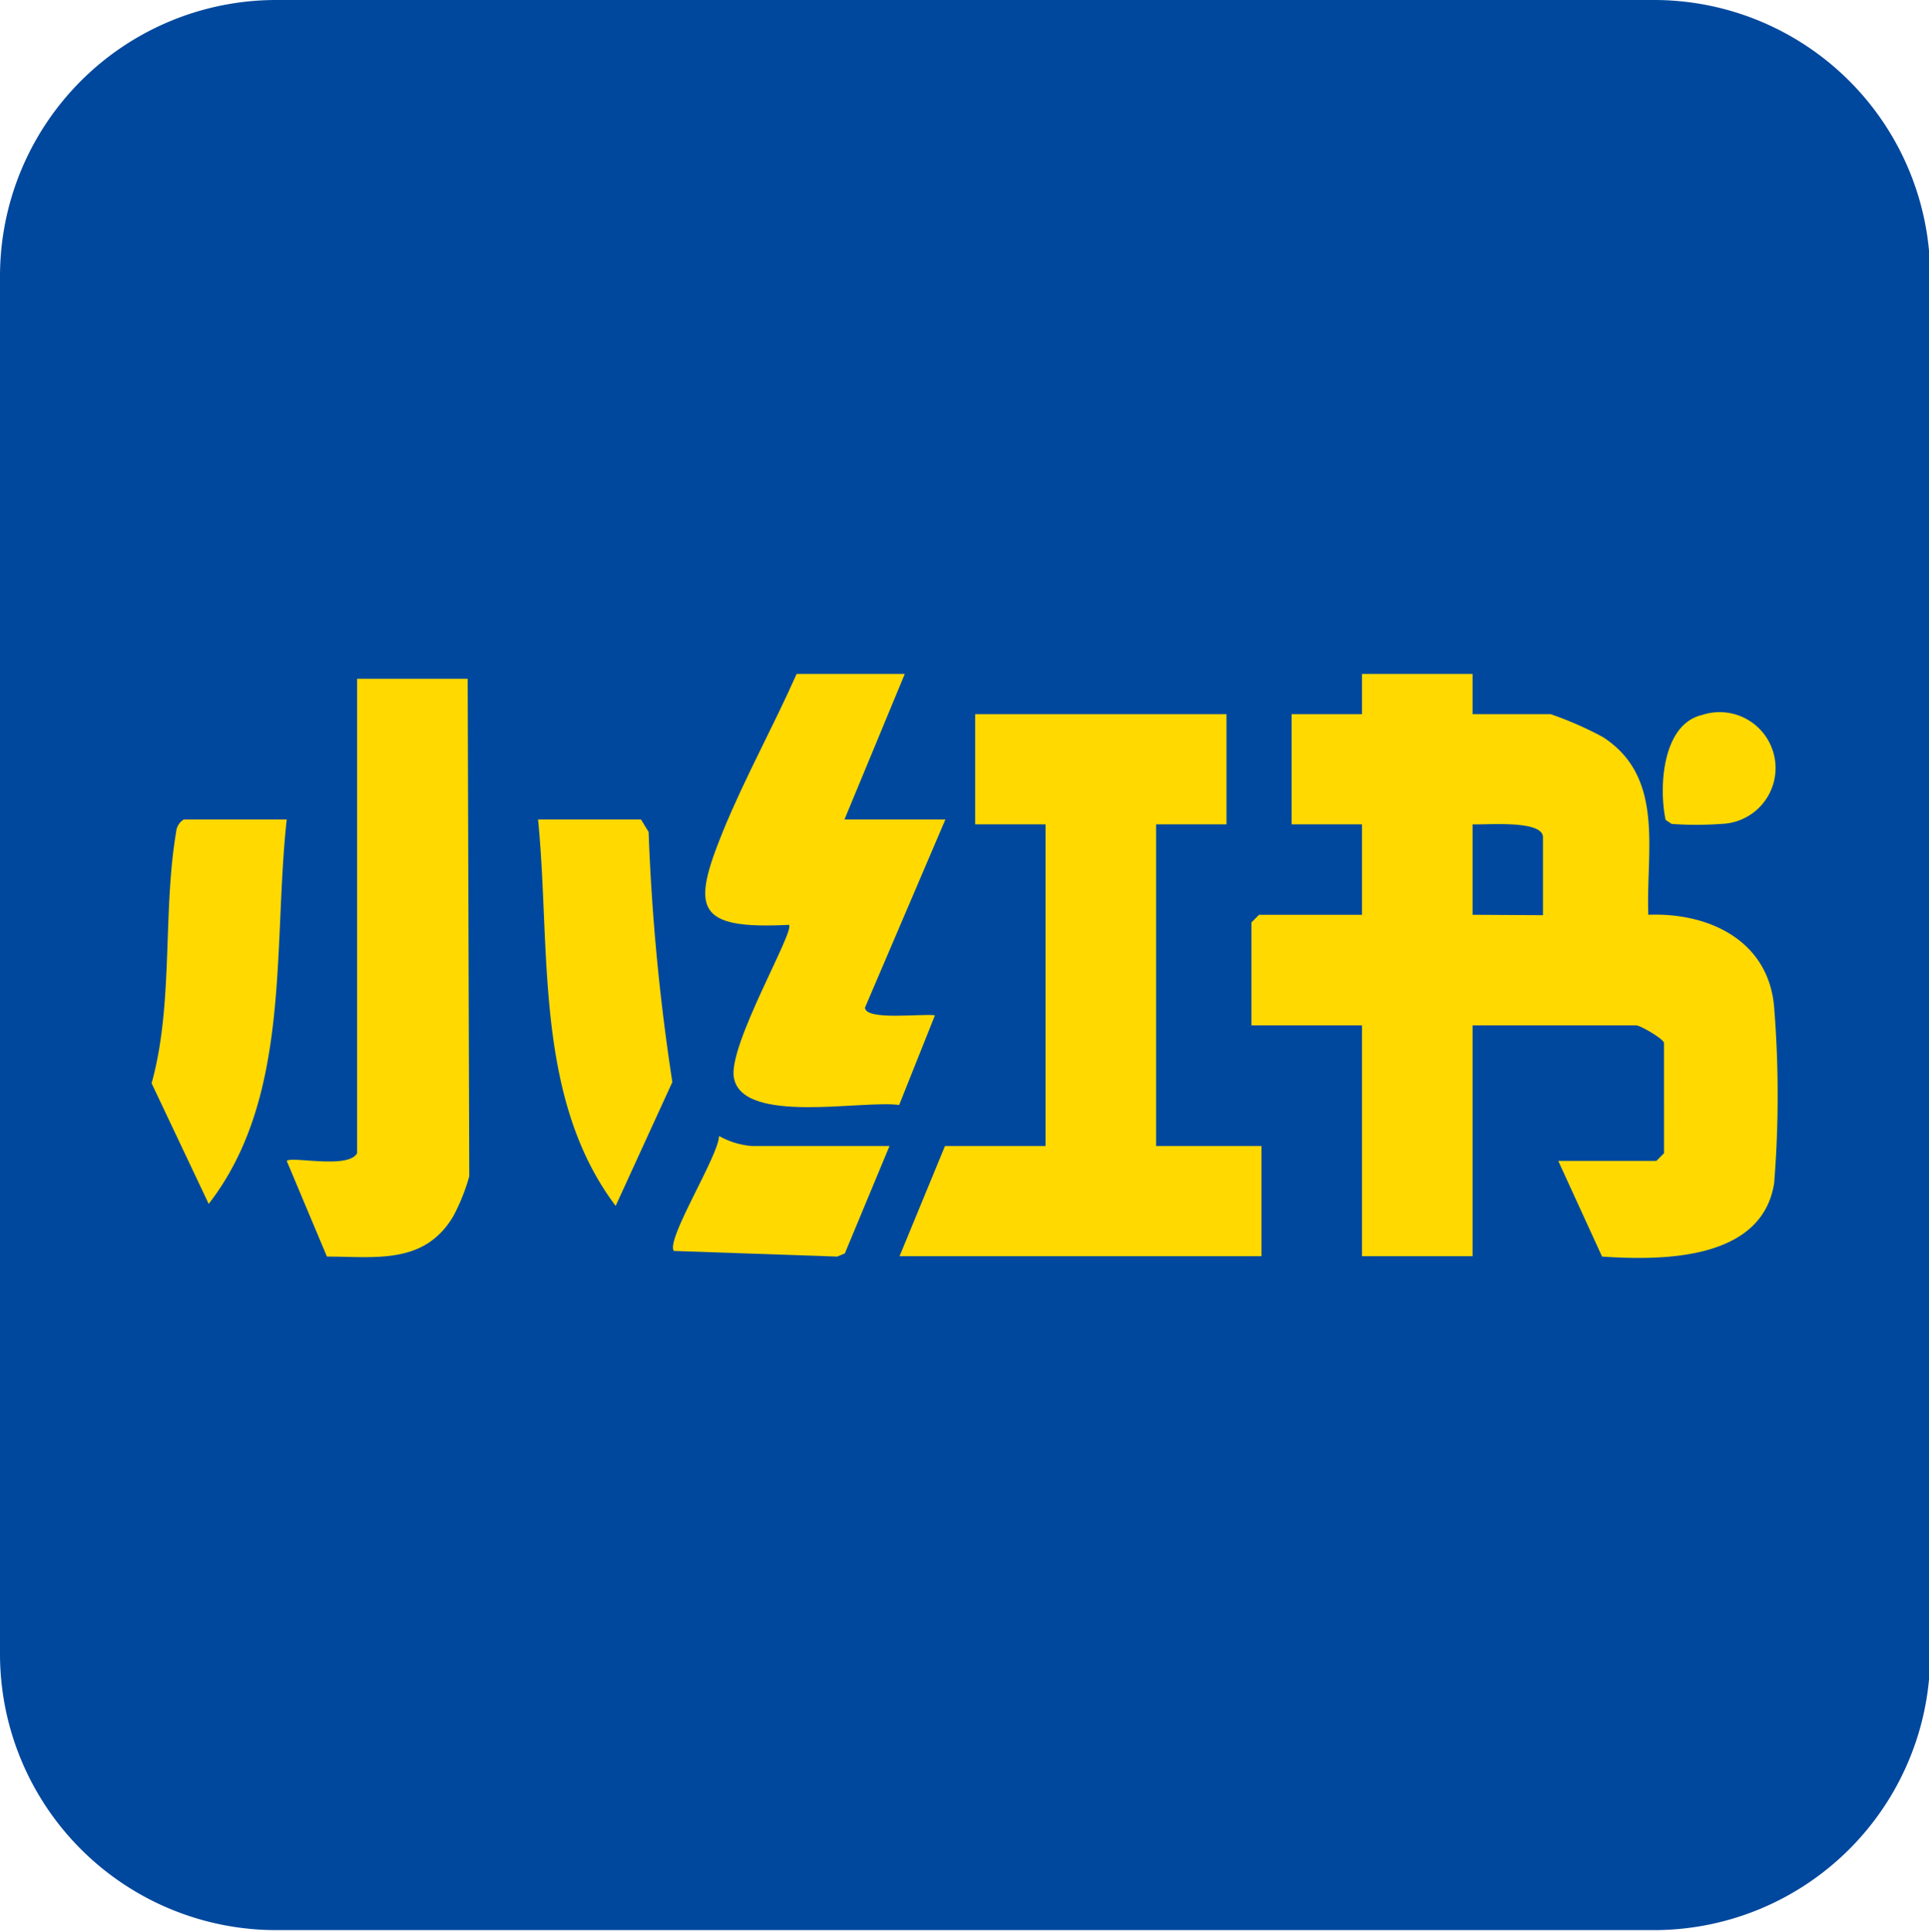
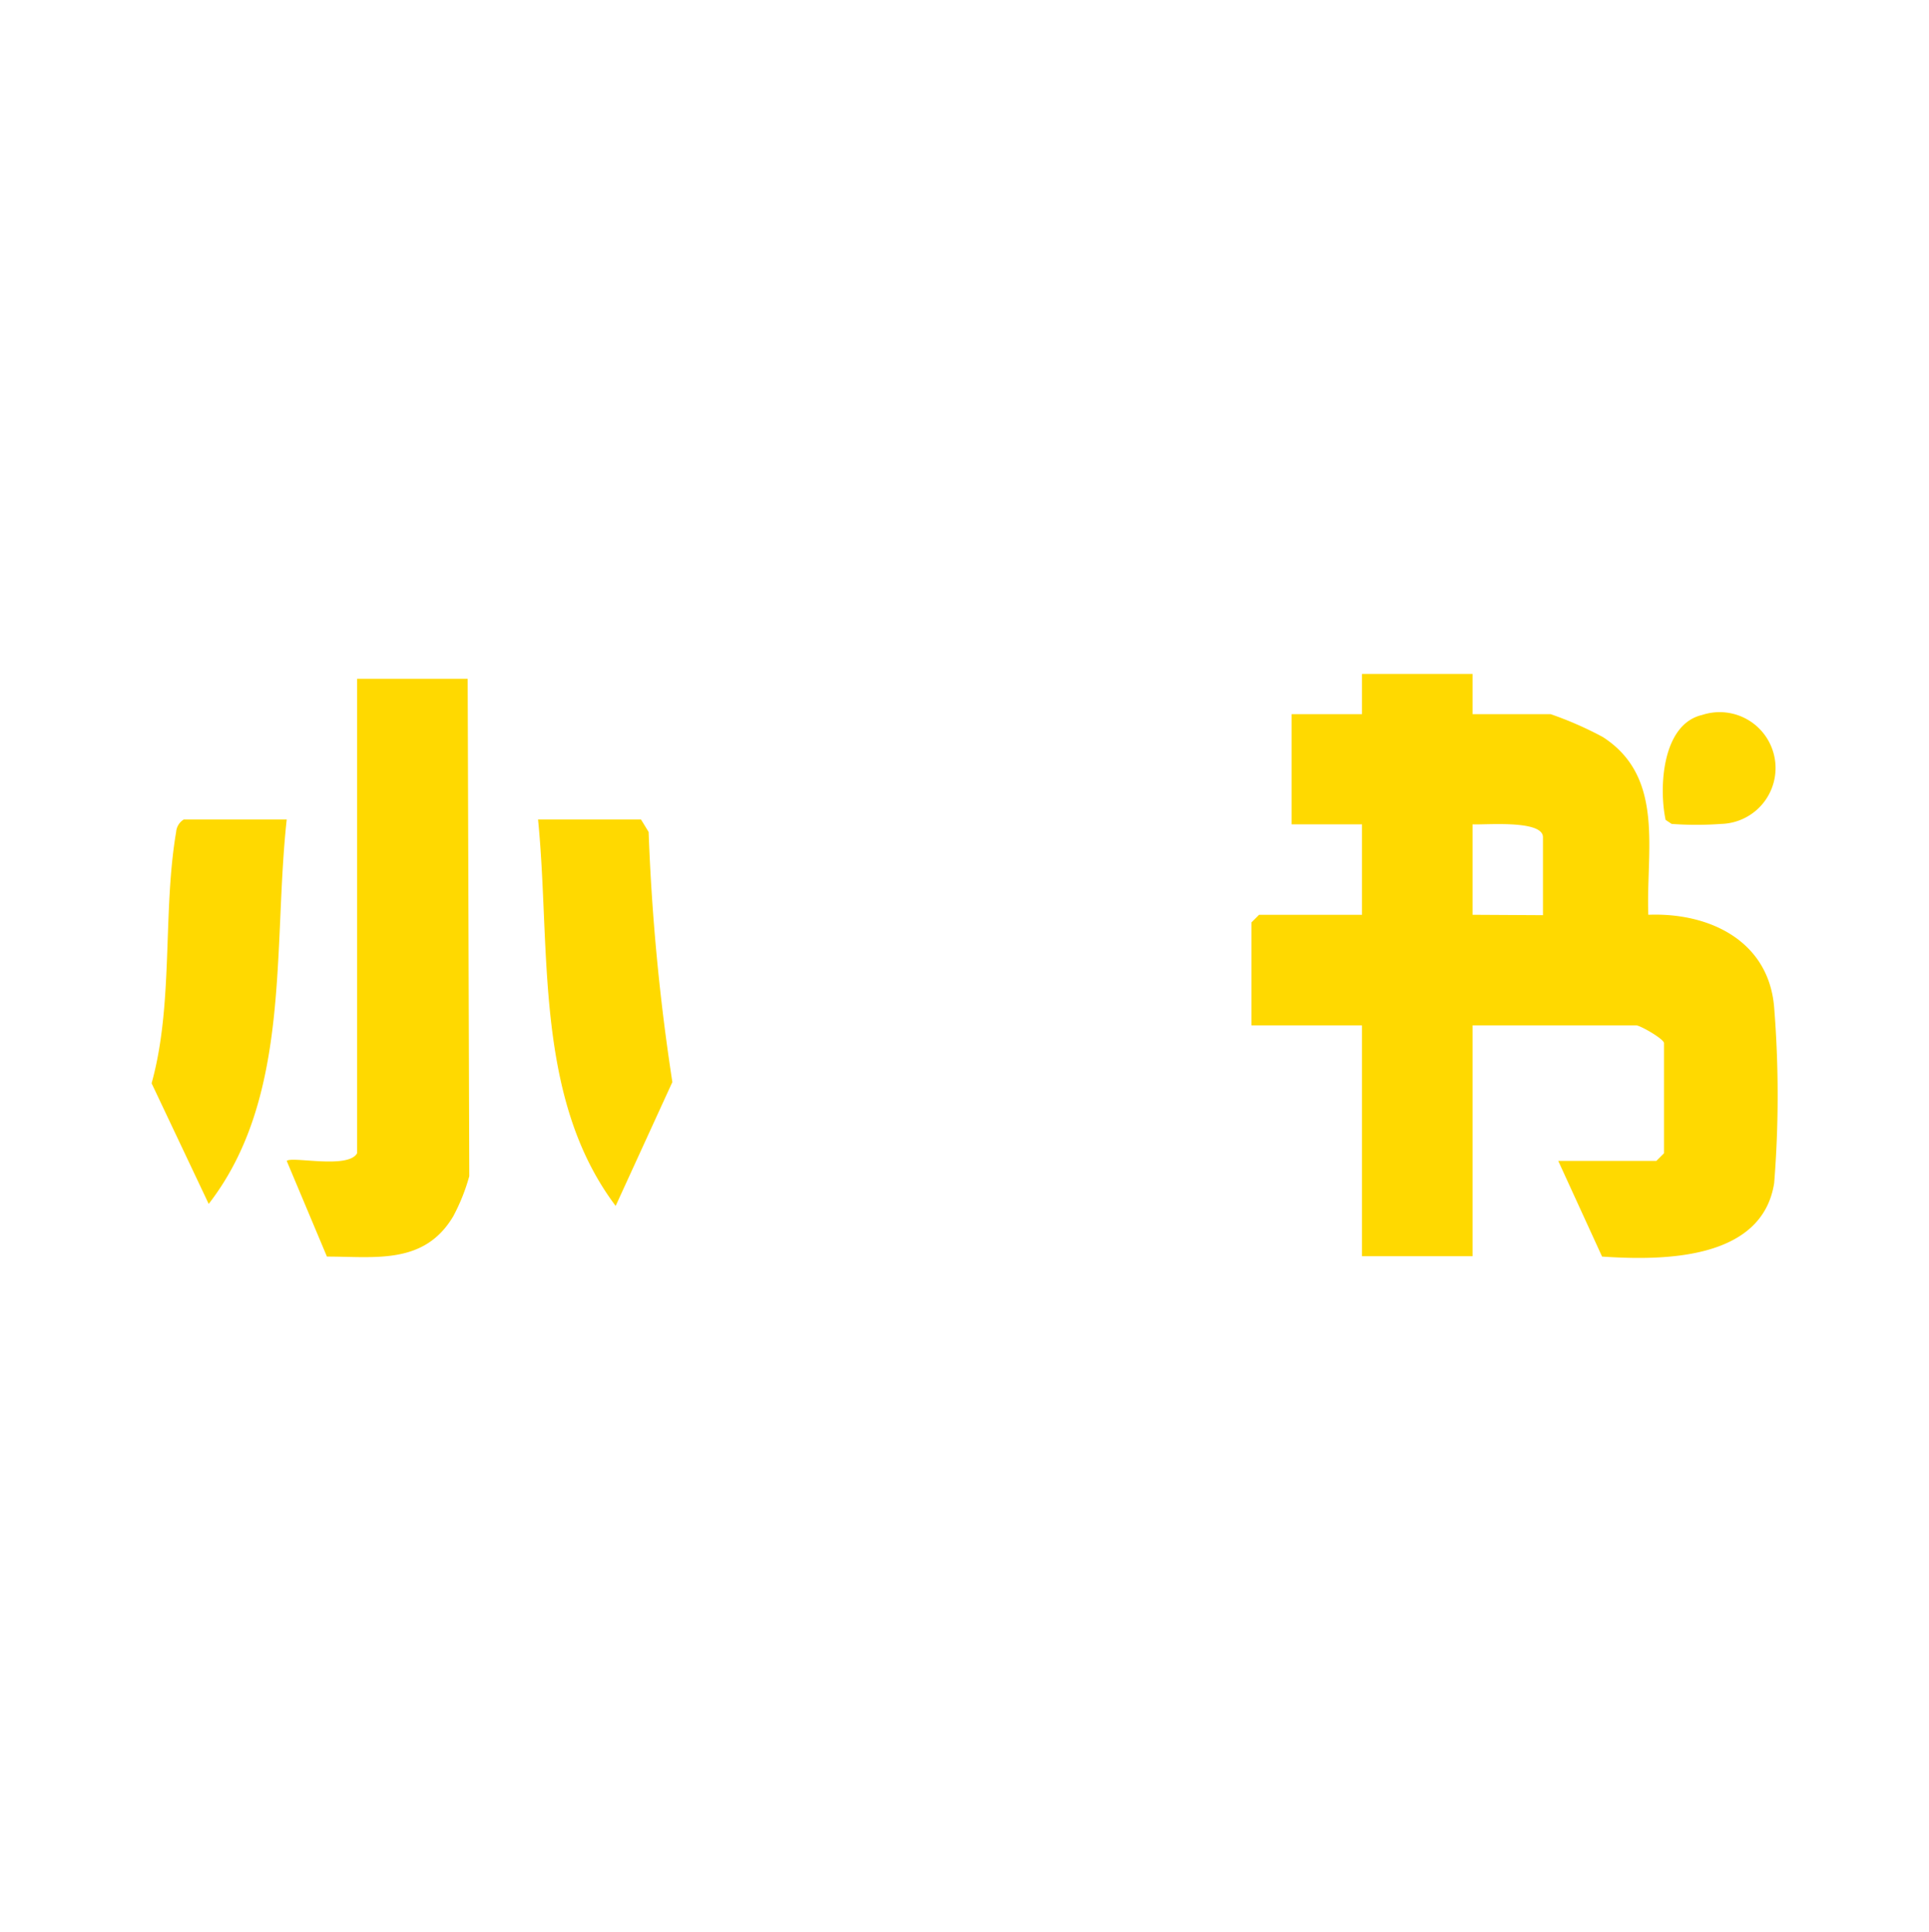
<svg xmlns="http://www.w3.org/2000/svg" id="图层_1" data-name="图层 1" viewBox="0 0 47.97 48.04">
  <defs>
    <style>.cls-1{fill:#00489d;}.cls-2{fill:#ffd900;}</style>
  </defs>
-   <path class="cls-1" d="M41.11,48H6.86A6.87,6.87,0,0,1,0,41.17V6.87A6.87,6.87,0,0,1,6.86,0H41.11A6.87,6.87,0,0,1,48,6.87v34.3A6.87,6.87,0,0,1,41.11,48" />
-   <path class="cls-2" d="M22.5,16.76H19.81c-.57,1.29-1.3,2.61-1.83,3.91-.78,1.92-.7,2.45,1.64,2.33.16.14-1.52,3-1.37,3.8.21,1.18,3.22.55,4.11.68l.89-2.23c-.31-.05-1.72.14-1.74-.19l2-4.68H21Z" />
  <path class="cls-2" d="M11.63,16.88H8.88v11.8c-.22.4-1.62.07-1.75.19l1,2.38c1.2,0,2.42.21,3.14-1a4.82,4.82,0,0,0,.4-1Z" />
-   <polygon class="cls-2" points="30.5 17.76 24.25 17.76 24.25 20.5 26 20.5 26 28.5 23.5 28.5 22.37 31.24 31.37 31.24 31.37 28.5 28.75 28.5 28.75 20.5 30.5 20.5 30.5 17.76" />
  <path class="cls-2" d="M42.33,17.78c-1,.23-1.08,1.81-.91,2.61l.15.1a8.43,8.43,0,0,0,1.23,0A1.39,1.39,0,1,0,42.33,17.78Z" />
  <path class="cls-2" d="M7.13,20.38H4.57a.4.4,0,0,0-.19.31c-.34,2-.06,4.27-.61,6.25l1.42,3C7.25,27.28,6.78,23.6,7.13,20.38Z" />
  <path class="cls-2" d="M13.38,20.38c.32,3.21-.11,6.9,1.93,9.61l1.41-3.08a53.45,53.45,0,0,1-.59-6.22l-.19-.31Z" />
-   <path class="cls-2" d="M22.12,28.5H18.69a2,2,0,0,1-.81-.25c0,.48-1.34,2.6-1.12,2.86l4.06.14.19-.08Z" />
  <path class="cls-2" d="M36.62,16.76v1h1.94a8.75,8.75,0,0,1,1.3.57c1.55,1,1.07,2.83,1.13,4.42,1.52-.06,3,.65,3.13,2.31a27.57,27.57,0,0,1,0,4.36c-.3,1.93-2.79,1.93-4.28,1.83l-1.09-2.38h2.44l.19-.19V25.94c0-.1-.59-.44-.69-.44H36.62v5.74H33.87V25.5H31.12V22.94l.19-.19h2.56V20.5H32.12V17.76h1.75v-1Zm1.75,6V20.82c0-.44-1.46-.3-1.75-.32v2.25Z" />
</svg>